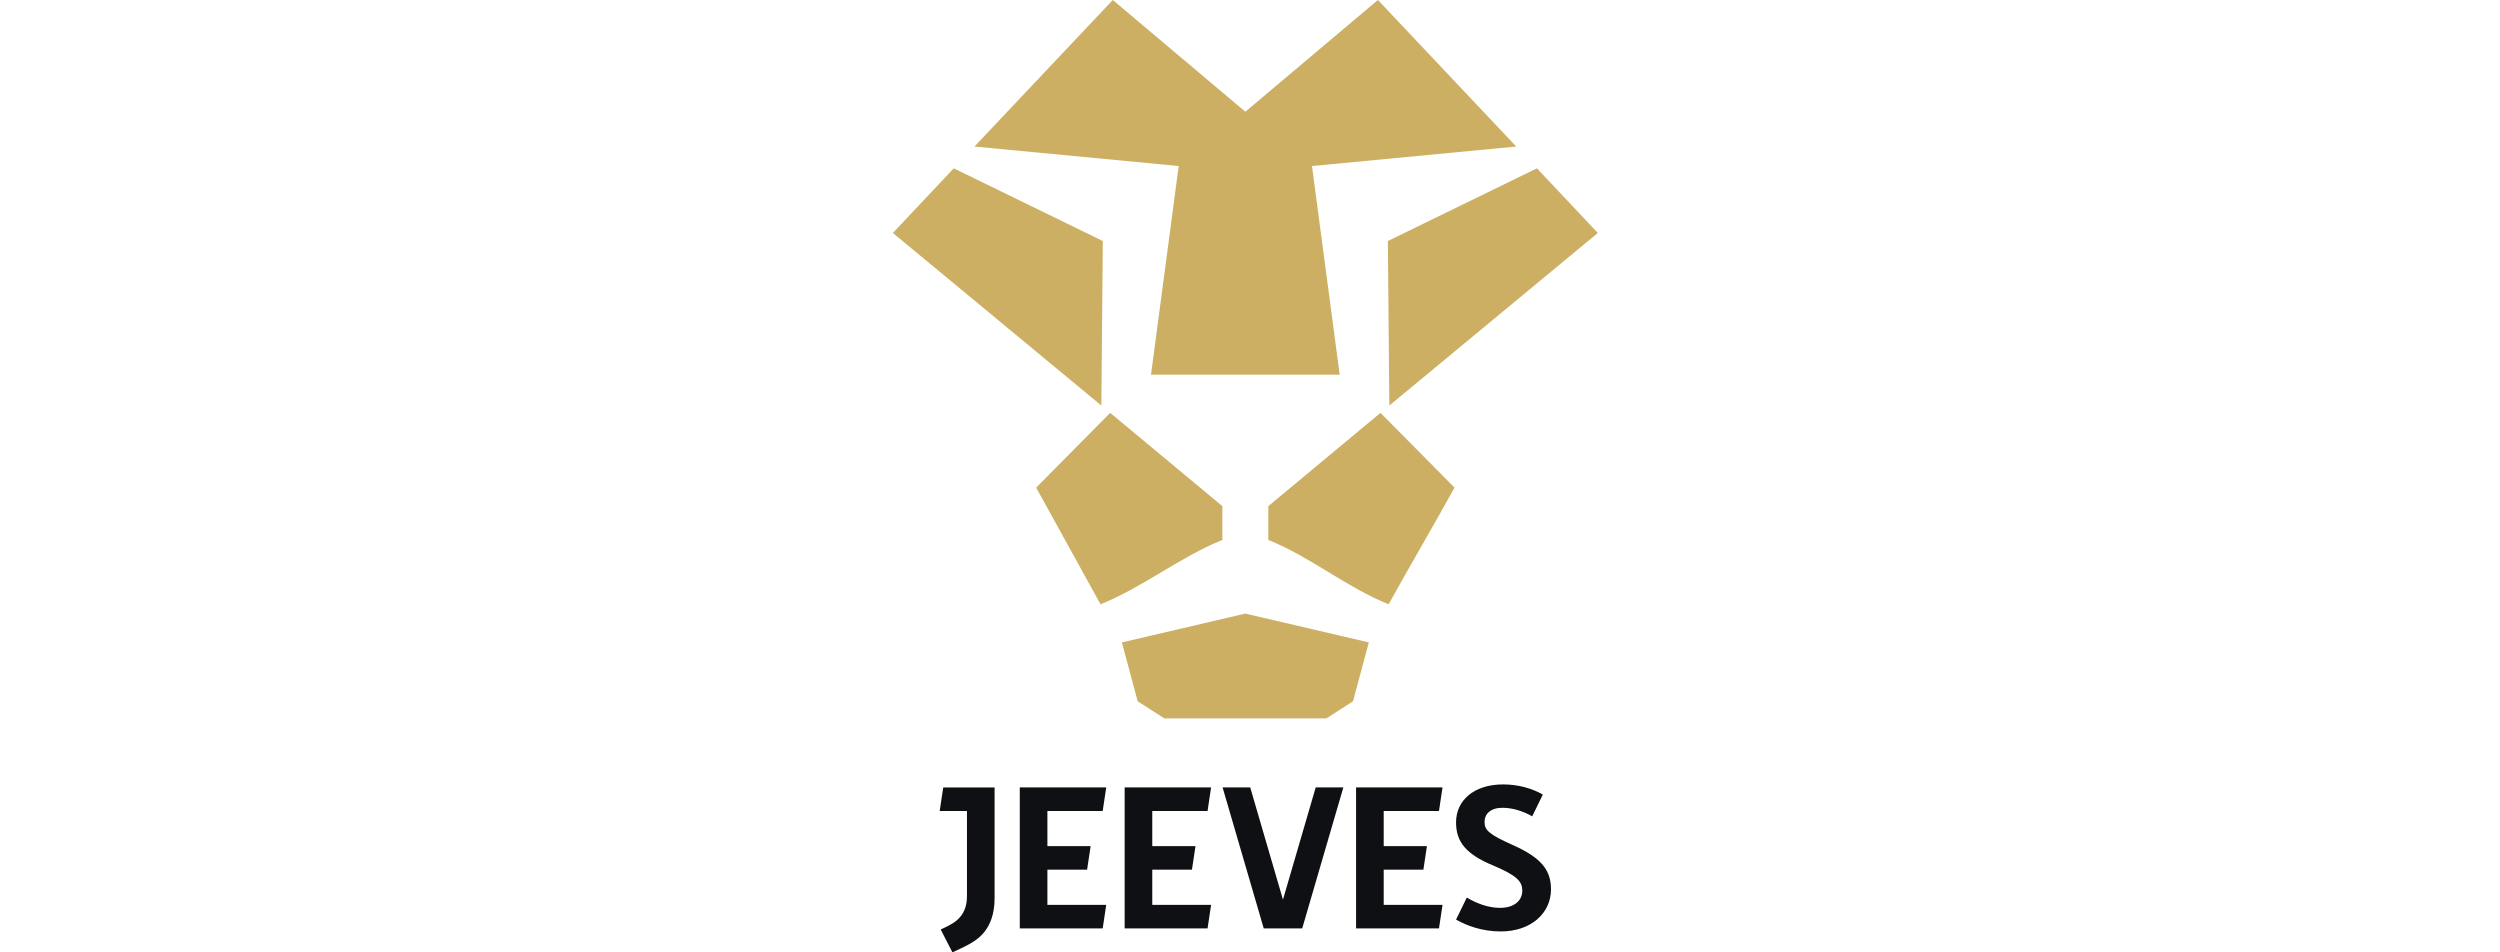
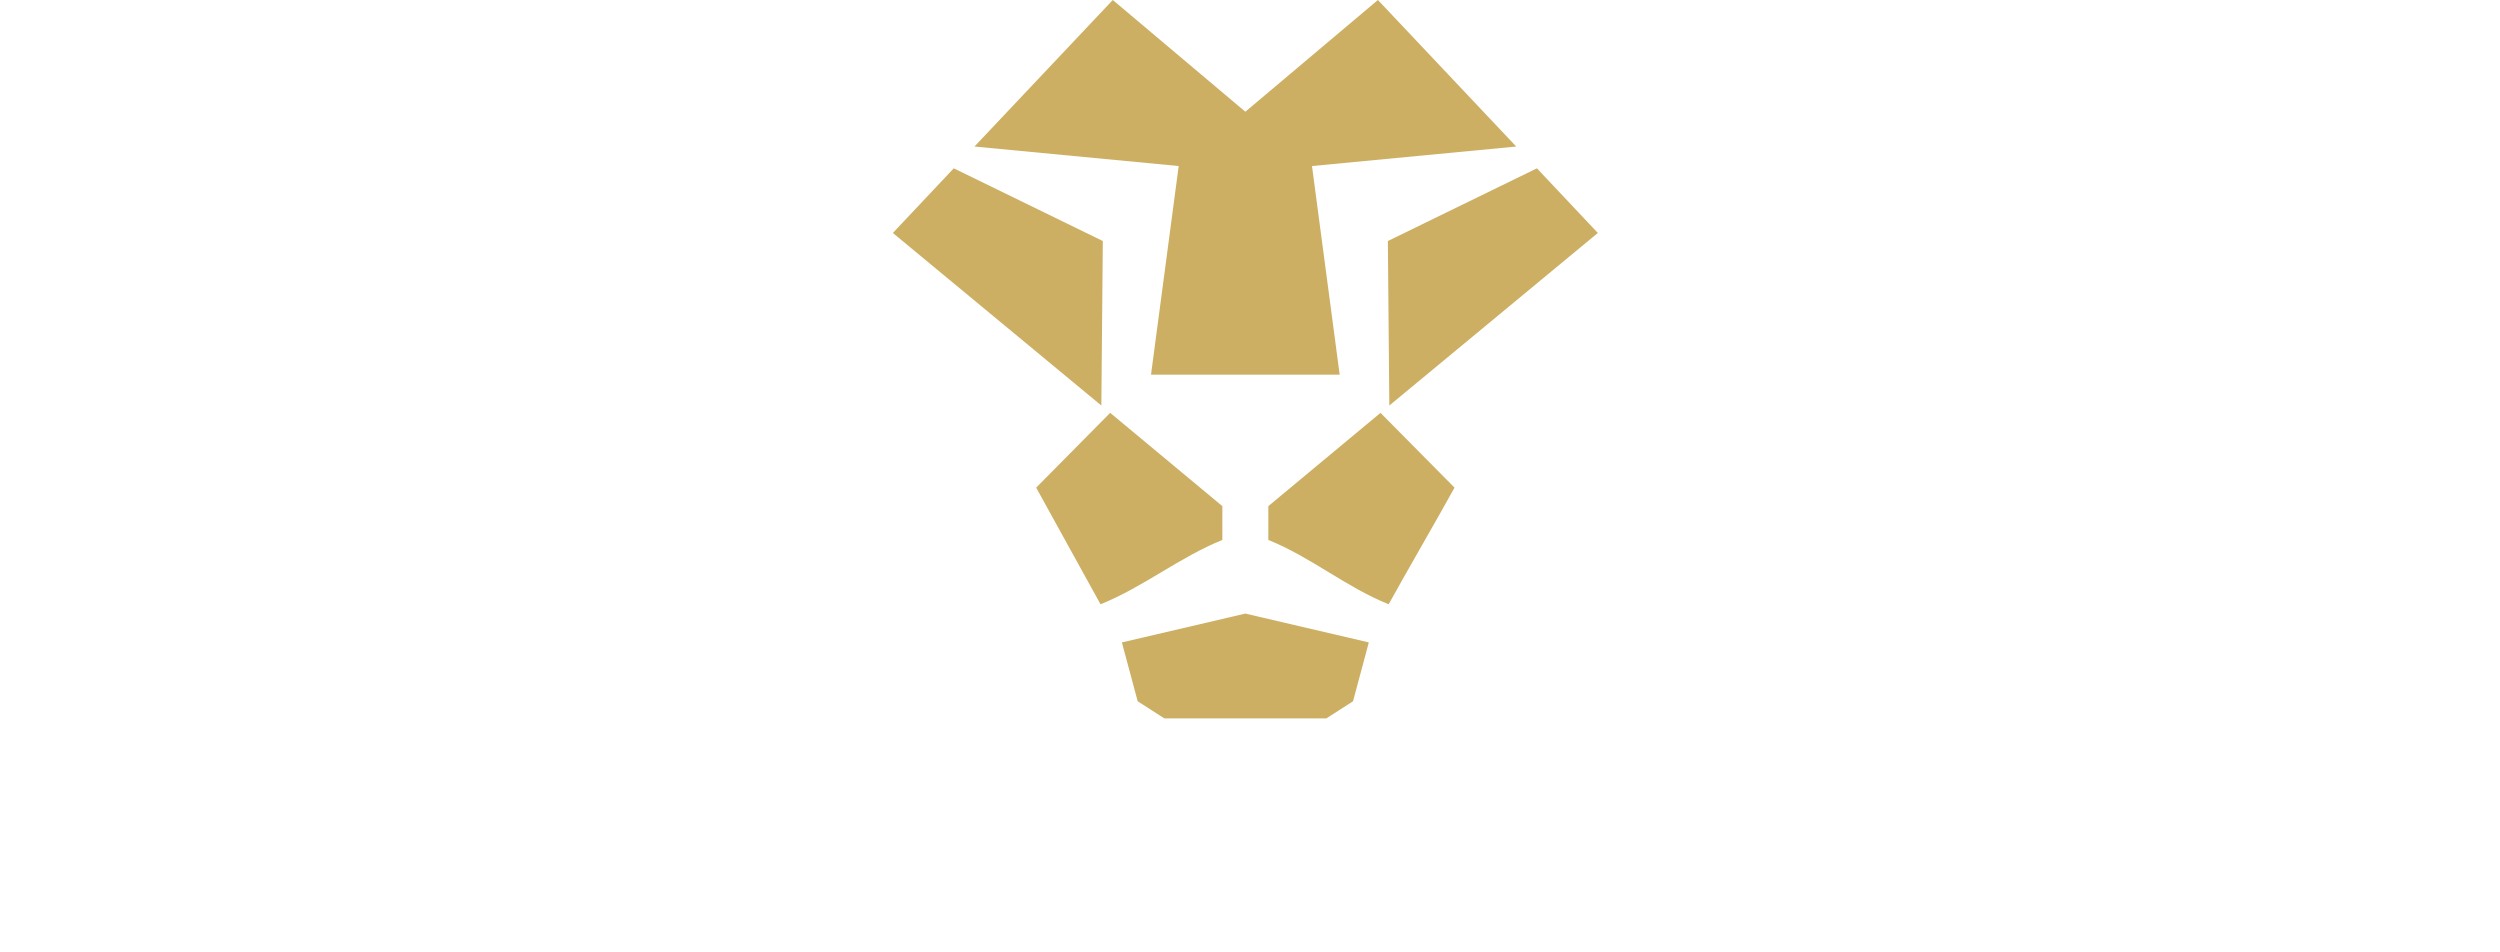
<svg xmlns="http://www.w3.org/2000/svg" width="210" height="80" viewBox="0 0 210 80" fill="none">
  <path d="M96.685 31.47H112.532L110.207 13.947L127.364 12.309C123.49 8.206 119.617 4.103 115.744 0L104.609 9.385L93.474 0C89.6 4.103 85.727 8.206 81.854 12.309L99.01 13.947L96.685 31.47Z" fill="#CCAF63" />
  <path d="M92.637 20.246L80.116 14.139L75 19.569L92.513 34.064L92.637 20.246ZM102.678 42.515L93.255 34.679L87.038 40.962C88.647 43.881 90.836 47.84 92.445 50.76C96.05 49.305 99.073 46.811 102.678 45.356V42.515ZM94.238 53.963L95.565 58.907L97.808 60.347H111.409L113.653 58.907L114.98 53.963C111.523 53.156 108.066 52.349 104.609 51.541L94.238 53.963H94.238ZM116.704 34.064L134.217 19.569L129.102 14.139L116.58 20.246L116.704 34.064ZM106.54 42.515V45.356C110.144 46.811 113.043 49.305 116.647 50.76C118.256 47.84 120.57 43.882 122.18 40.962L115.962 34.679L106.54 42.515Z" fill="#CCAF63" />
-   <path d="M112.842 66.141H110.52L107.769 75.569L105.018 66.141H102.697L106.153 77.984H109.386L112.842 66.141ZM92.923 66.143H85.661V77.984L92.626 77.988L92.923 76.008H87.982V73.053H91.316L91.613 71.073H87.982V68.125H92.626L92.923 66.143ZM101.732 66.143H94.47V77.984L101.435 77.988L101.732 76.008H96.791V73.053H100.124L100.422 71.073H96.791V68.125H101.435L101.732 66.143ZM121.172 66.143H113.91V77.984L120.874 77.988L121.172 76.008H116.231V73.053H119.564L119.862 71.073H116.231V68.125H120.874L121.172 66.143ZM83.545 66.145H79.232L78.934 68.125H81.225V75.29C81.225 77.219 79.835 77.68 79.018 78.078L80.004 80C80.473 79.774 80.93 79.578 81.363 79.337C82.02 78.972 83.545 78.135 83.545 75.461V66.145H83.545ZM126.271 65.89C123.761 65.89 122.308 67.277 122.308 69.077C122.308 70.712 123.133 71.752 125.445 72.71C127.476 73.568 127.872 74.064 127.872 74.823C127.872 75.632 127.212 76.26 126.006 76.26C125.005 76.26 124.018 75.88 123.213 75.395L122.308 77.244C123.182 77.747 124.483 78.241 126.056 78.241C128.631 78.241 130.283 76.689 130.283 74.707C130.283 73.171 129.573 72.098 127.096 70.992C125.049 70.084 124.702 69.721 124.702 69.043C124.702 68.366 125.213 67.854 126.204 67.854C127.042 67.854 127.922 68.123 128.704 68.573L129.599 66.744C128.741 66.251 127.571 65.89 126.27 65.89" fill="#0F1014" />
</svg>